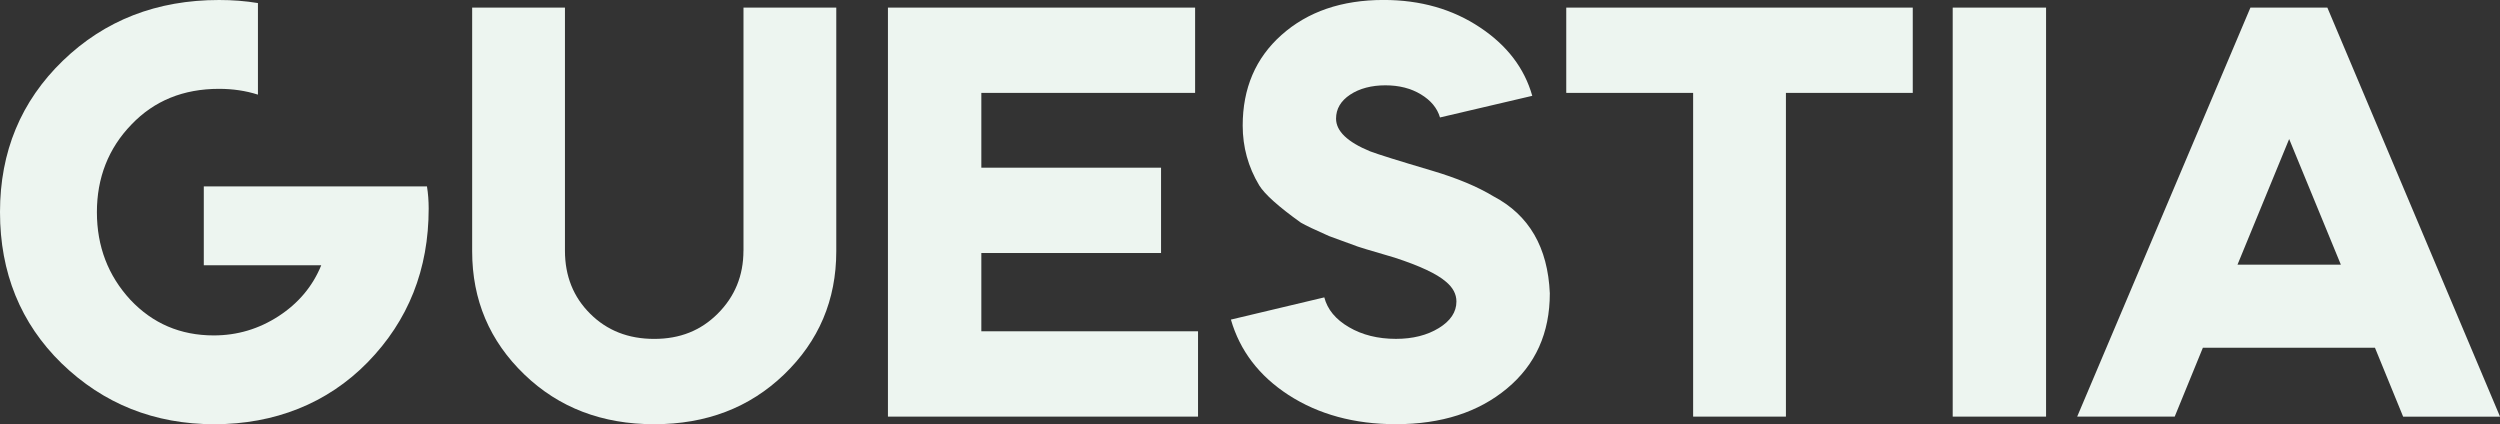
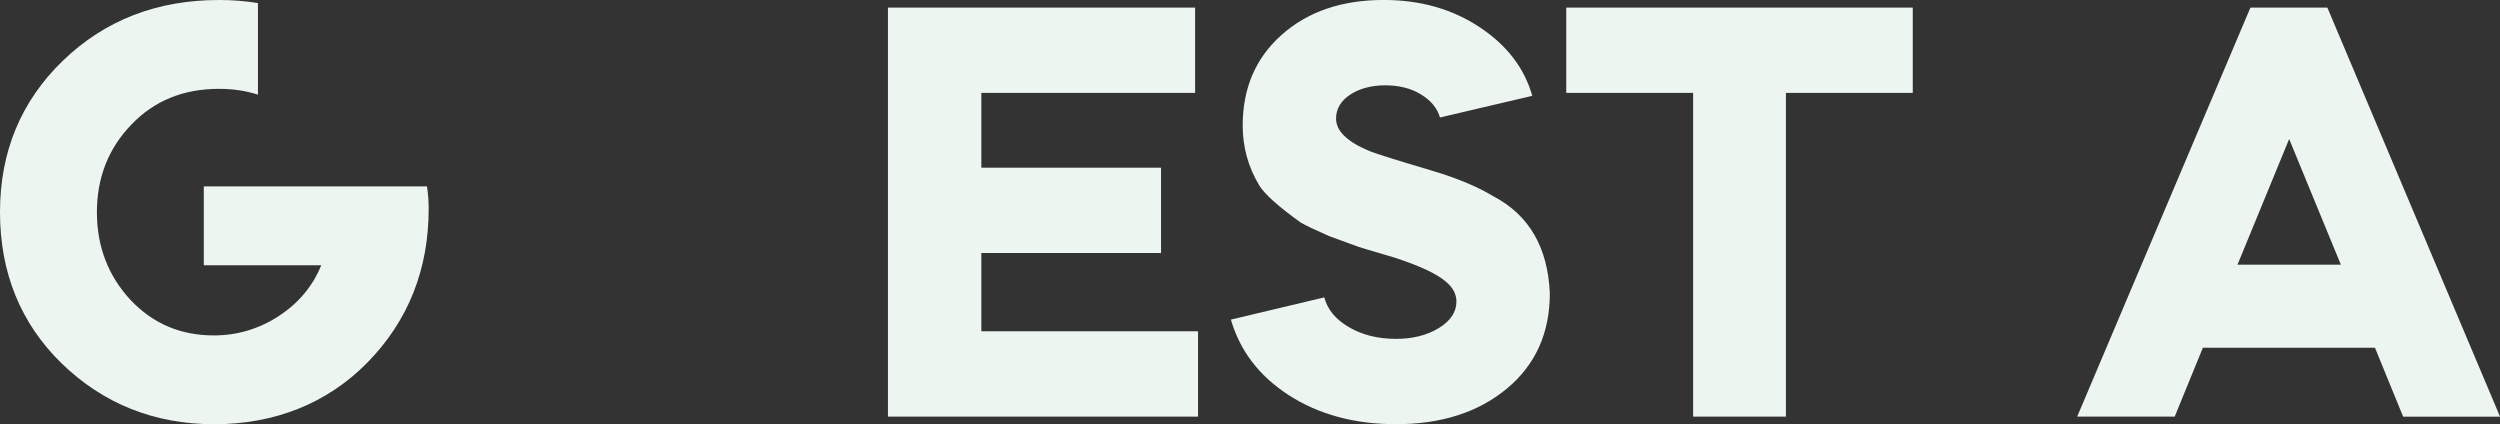
<svg xmlns="http://www.w3.org/2000/svg" width="772" height="131" viewBox="0 0 772 131" fill="none">
  <rect x="0" y="0" width="772" height="131" fill="#333333" stroke="none" />
  <g clip-path="url(#clip0_95_236)">
    <path d="M131.858 57.557L62.933 57.557L62.933 81.917H99.199C96.544 88.428 92.15 93.642 86.053 97.616C79.933 101.59 73.26 103.577 66 103.577C55.732 103.577 47.156 99.907 40.26 92.578C33.376 85.109 29.922 76.096 29.922 65.506C29.922 54.916 33.481 45.775 40.612 38.434C47.638 31.093 56.636 27.434 67.644 27.434C71.885 27.434 75.891 28.019 79.651 29.223V0.947C75.774 0.304 71.779 0 67.644 0C48.425 0 32.342 6.254 19.396 18.761C6.473 31.268 0 46.862 0 65.506C0 84.15 6.344 99.849 19.043 112.227C31.966 124.735 47.696 131 66.199 131C84.702 131 101.067 124.629 113.531 111.877C126.102 98.995 132.375 83.192 132.375 64.407C132.375 62.011 132.199 59.708 131.846 57.557H131.858Z" fill="#EDF5F0" />
-     <path d="M229.589 77.404V2.349L258.242 2.349V77.591C258.242 92.624 252.861 105.318 242.1 115.663C231.457 125.891 218.099 130.999 202.016 130.999C185.933 130.999 172.576 125.891 161.944 115.663C151.183 105.318 145.803 92.624 145.803 77.591V2.349L174.456 2.349V77.404C174.456 85.224 177.052 91.724 182.256 96.89C187.449 102.068 194.04 104.652 202.016 104.652C209.993 104.652 216.407 102.068 221.6 96.89C226.922 91.595 229.577 85.108 229.577 77.404H229.589Z" fill="#EDF5F0" />
    <path d="M274.207 2.349L369.048 2.349V28.684L303.036 28.684V51.782L358.533 51.782V78.129L303.036 78.129V102.302L369.952 102.302V128.65H274.195V2.349H274.207Z" fill="#EDF5F0" />
    <path d="M473.146 29.597L444.669 36.271C443.823 33.384 441.861 31.011 438.771 29.141C435.694 27.271 432.028 26.347 427.799 26.347C423.57 26.347 419.822 27.306 416.92 29.235C414.019 31.163 412.574 33.63 412.574 36.634C412.574 40.479 416.075 43.846 423.088 46.733C425.626 47.692 431.969 49.679 442.131 52.683C449.861 54.974 456.217 57.616 461.175 60.62C472.171 66.394 477.974 76.377 478.585 90.567C478.585 102.841 474.168 112.648 465.345 119.977C456.522 127.318 445.092 130.988 431.065 130.988C418.248 130.988 407.181 127.984 397.877 121.964C388.808 116.073 382.887 108.311 380.103 98.691L408.944 91.83C409.907 95.559 412.444 98.633 416.556 101.029C420.668 103.437 425.508 104.641 431.065 104.641C436.269 104.641 440.675 103.531 444.305 101.31C447.935 99.089 449.744 96.342 449.744 93.104C449.744 90.825 448.663 88.779 446.478 86.967C443.694 84.559 438.431 82.093 430.701 79.568L428.891 79.03C422.724 77.23 419.517 76.26 419.282 76.143L410.4 72.893C406.042 70.976 403.14 69.585 401.695 68.744C394.799 63.811 390.511 59.965 388.819 57.195C385.436 51.537 383.744 45.401 383.744 38.785C383.744 27.236 387.739 17.919 395.715 10.812C403.81 3.589 414.336 -0.012 427.27 -0.012C438.63 -0.012 448.546 2.817 457.016 8.463C465.357 14.004 470.737 21.04 473.158 29.573L473.146 29.597Z" fill="#EDF5F0" />
    <path d="M522.828 28.684L483.66 28.684V2.349L590.66 2.349V28.684L551.492 28.684V128.65H522.839V28.684H522.828Z" fill="#EDF5F0" />
-     <path d="M631.824 128.65H602.995V2.349L631.824 2.349V128.65Z" fill="#EDF5F0" />
-     <path d="M671.532 128.65H641.434L694.933 2.349L718.688 2.349L772.011 128.661H742.089L733.384 107.375L680.249 107.375L671.543 128.661L671.532 128.65ZM722.858 81.729L706.893 42.933L690.939 81.729H722.858Z" fill="#EDF5F0" />
+     <path d="M671.532 128.65H641.434L694.933 2.349L718.688 2.349L772.011 128.661H742.089L733.384 107.375L680.249 107.375L671.543 128.661L671.532 128.65M722.858 81.729L706.893 42.933L690.939 81.729H722.858Z" fill="#EDF5F0" />
  </g>
  <defs>
    <clipPath id="clip0_95_236">
      <rect width="772" height="131" fill="white" />
    </clipPath>
  </defs>
</svg>